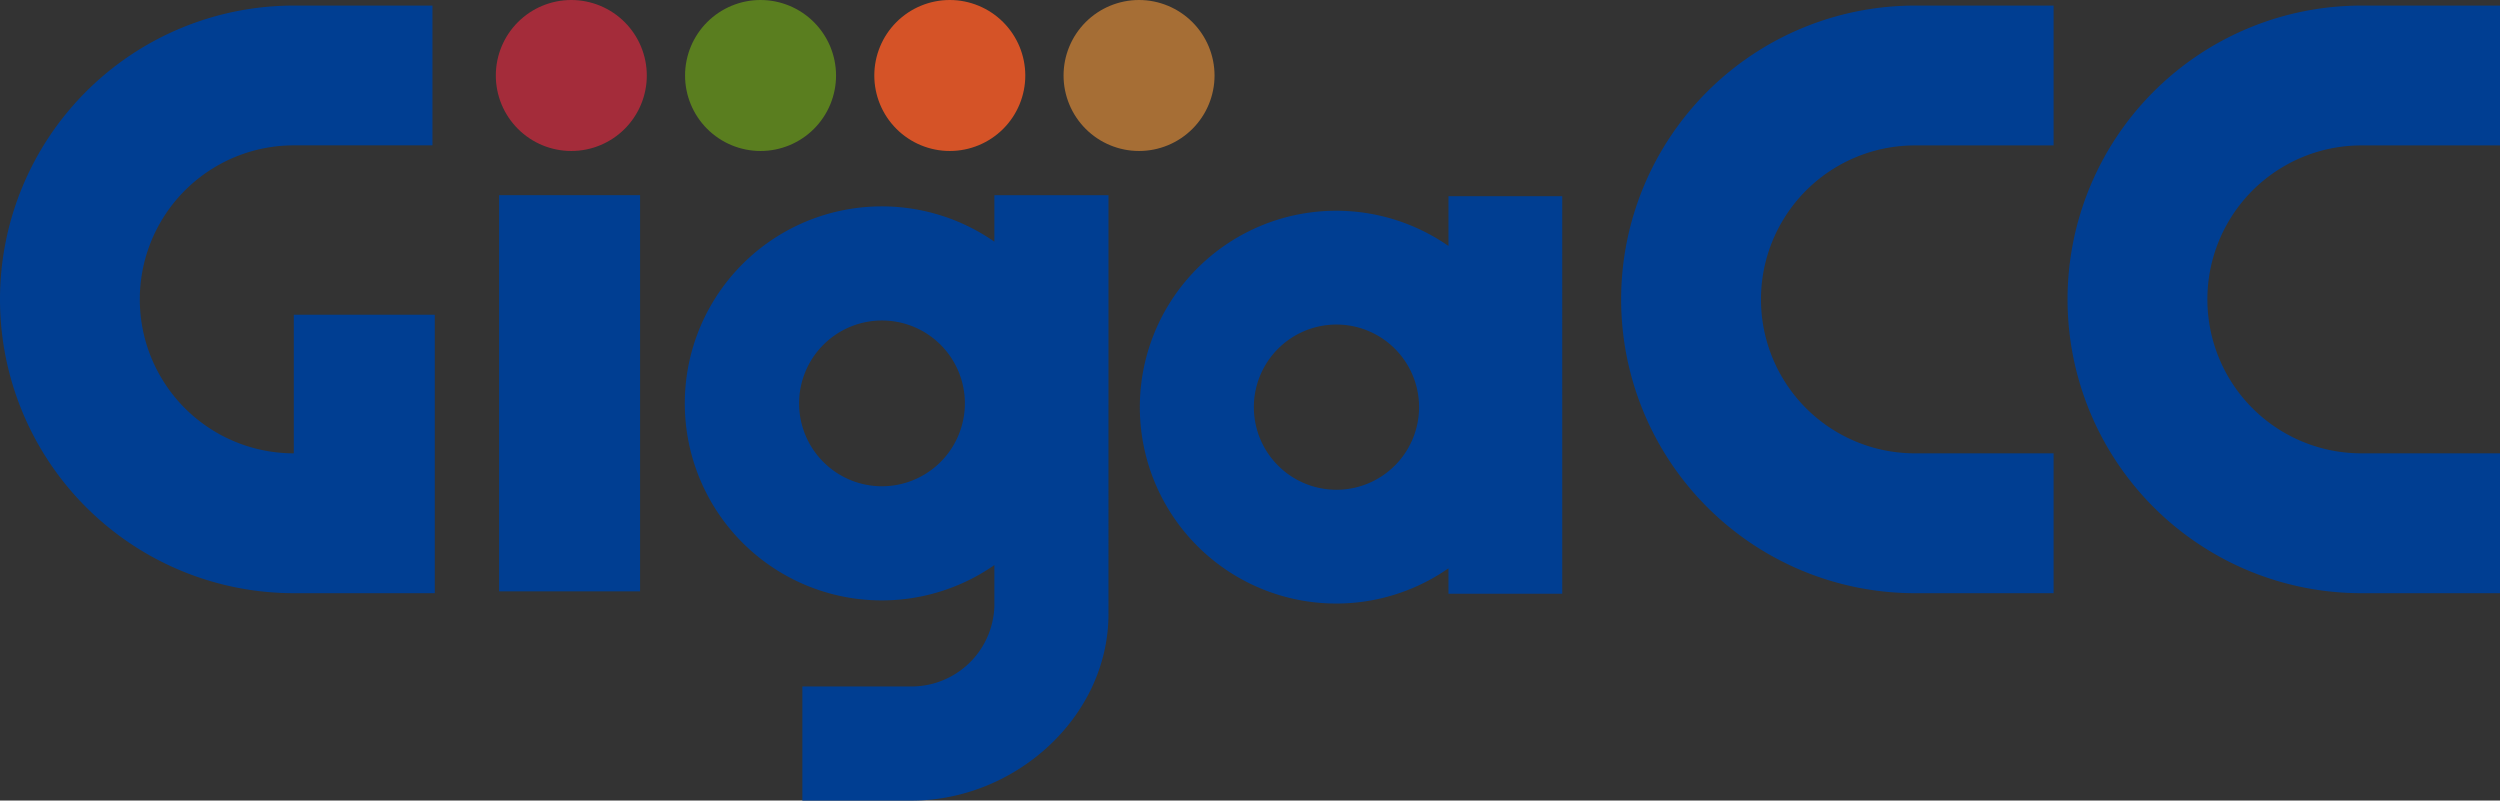
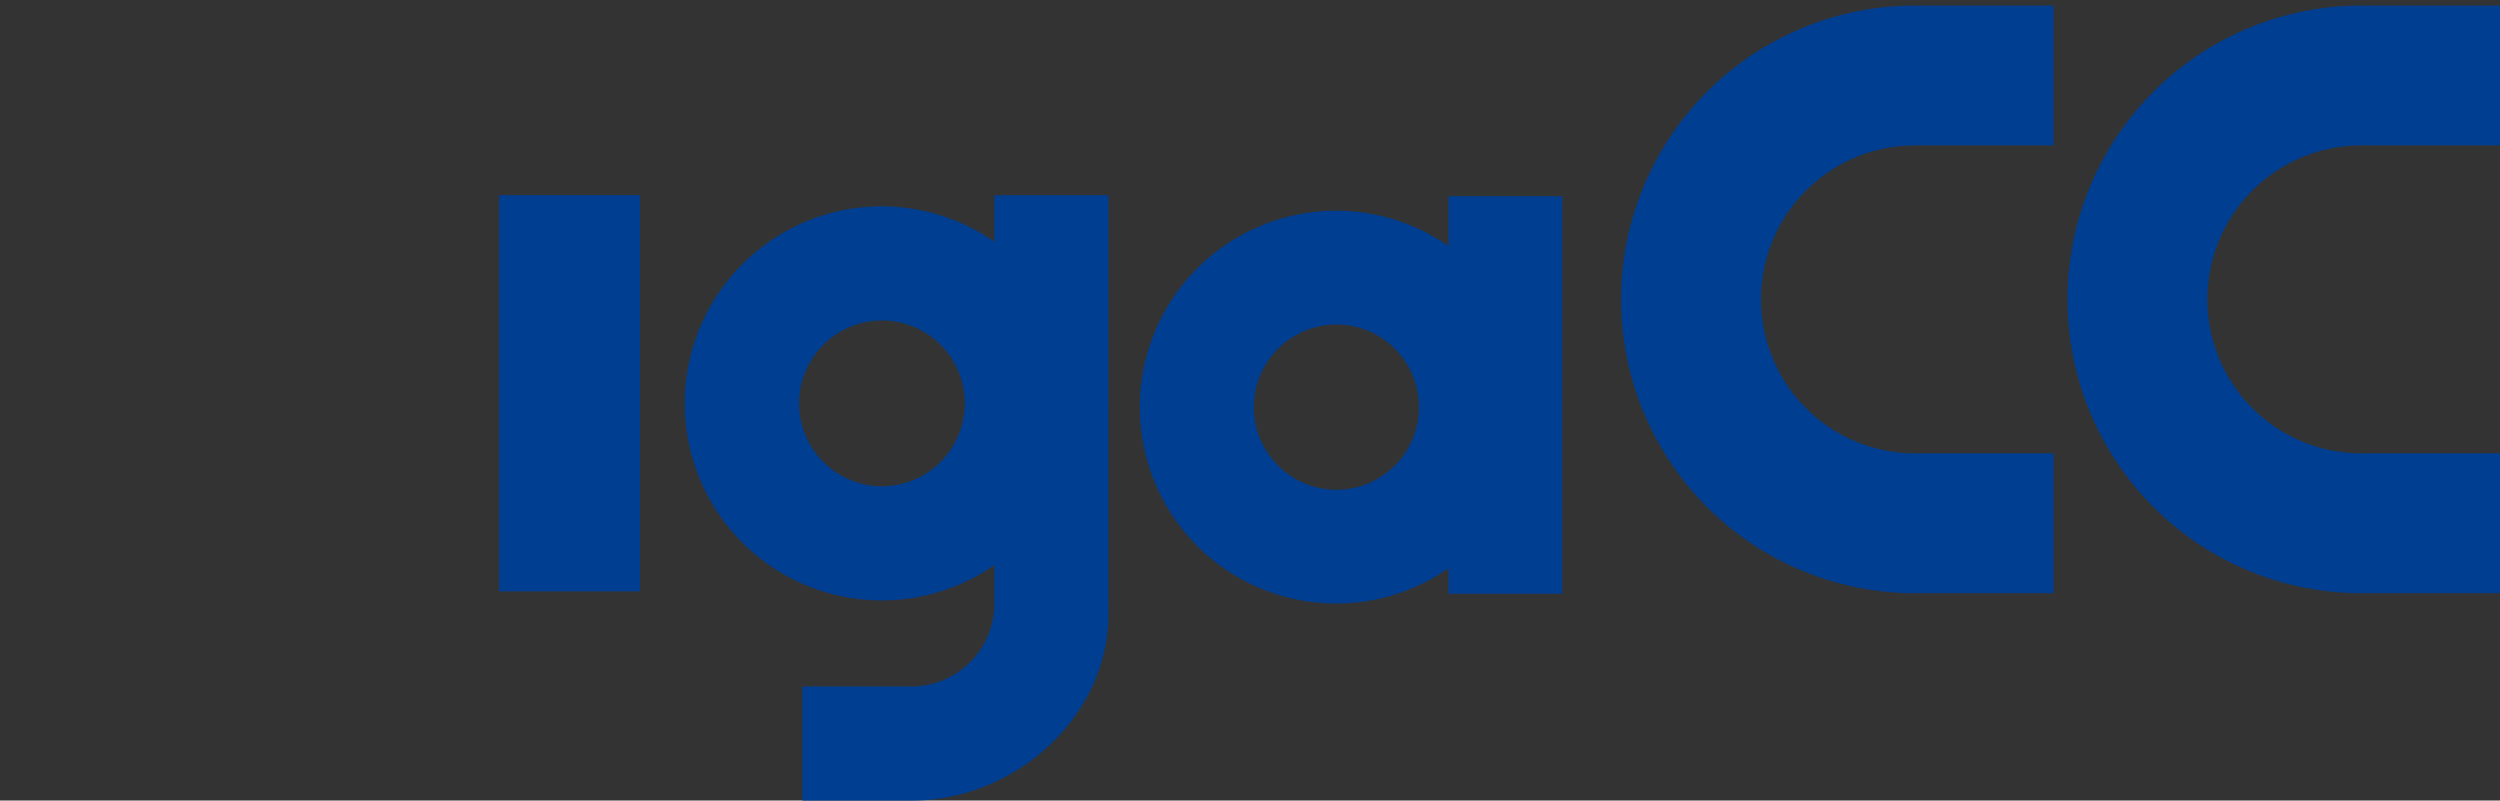
<svg xmlns="http://www.w3.org/2000/svg" id="logo_gigacc" width="328.148" height="105.081" viewBox="0 0 328.148 105.081">
  <rect x="0" y="0" width="328.148" height="105.081" fill="#333333" stroke="none" />
  <defs>
    <clipPath id="clip-path">
-       <path id="パス_849" data-name="パス 849" d="M81.7,0a9.909,9.909,0,1,0,9.911,9.908A9.92,9.92,0,0,0,81.7,0Z" transform="translate(-71.796)" fill="none" />
-     </clipPath>
+       </clipPath>
    <radialGradient id="radial-gradient" cx="0.425" cy="0.387" r="0.632" gradientTransform="matrix(1, 0, 0, -1, 0, 10.605)" gradientUnits="objectBoundingBox">
      <stop offset="0" stop-color="#fff" />
      <stop offset="1" stop-color="#a42c3a" />
    </radialGradient>
    <clipPath id="clip-path-2">
-       <path id="パス_850" data-name="パス 850" d="M109.107,0a9.909,9.909,0,1,0,9.906,9.908A9.921,9.921,0,0,0,109.107,0Z" transform="translate(-99.197)" fill="none" />
-     </clipPath>
+       </clipPath>
    <radialGradient id="radial-gradient-2" cx="0.425" cy="0.387" r="0.632" gradientTransform="matrix(1, 0, 0, -1, 0, 10.605)" gradientUnits="objectBoundingBox">
      <stop offset="0" stop-color="#fff" />
      <stop offset="1" stop-color="#5a7e1f" />
    </radialGradient>
    <clipPath id="clip-path-3">
-       <path id="パス_851" data-name="パス 851" d="M136.506,0a9.909,9.909,0,1,0,9.909,9.908A9.921,9.921,0,0,0,136.506,0Z" transform="translate(-126.598)" fill="none" />
-     </clipPath>
+       </clipPath>
    <radialGradient id="radial-gradient-3" cx="0.425" cy="0.387" r="0.632" gradientTransform="matrix(1, 0, 0, -1, 0, 10.605)" gradientUnits="objectBoundingBox">
      <stop offset="0" stop-color="#fff" />
      <stop offset="1" stop-color="#d55327" />
    </radialGradient>
    <clipPath id="clip-path-4">
-       <path id="パス_852" data-name="パス 852" d="M163.908,0a9.909,9.909,0,1,0,9.91,9.908A9.923,9.923,0,0,0,163.908,0Z" transform="translate(-153.997)" fill="none" />
-     </clipPath>
+       </clipPath>
    <radialGradient id="radial-gradient-4" cx="0.425" cy="0.387" r="0.632" gradientTransform="matrix(1, 0, 0, -1, -0.001, 10.605)" gradientUnits="objectBoundingBox">
      <stop offset="0" stop-color="#fff" />
      <stop offset="1" stop-color="#a66e35" />
    </radialGradient>
    <clipPath id="clip-path-5">
      <rect id="長方形_1375" data-name="長方形 1375" width="328.148" height="105.08" fill="none" />
    </clipPath>
  </defs>
  <g id="グループ_1594" data-name="グループ 1594" transform="translate(65.084)">
    <g id="グループ_1593" data-name="グループ 1593" clip-path="url(#clip-path)">
      <rect id="長方形_1370" data-name="長方形 1370" width="19.818" height="19.817" transform="translate(0 0)" fill="url(#radial-gradient)" />
    </g>
  </g>
  <g id="グループ_1596" data-name="グループ 1596" transform="translate(89.923)">
    <g id="グループ_1595" data-name="グループ 1595" clip-path="url(#clip-path-2)">
      <rect id="長方形_1371" data-name="長方形 1371" width="19.816" height="19.817" transform="translate(0 0)" fill="url(#radial-gradient-2)" />
    </g>
  </g>
  <g id="グループ_1598" data-name="グループ 1598" transform="translate(114.762)">
    <g id="グループ_1597" data-name="グループ 1597" clip-path="url(#clip-path-3)">
      <rect id="長方形_1372" data-name="長方形 1372" width="19.817" height="19.817" transform="translate(0 0)" fill="url(#radial-gradient-3)" />
    </g>
  </g>
  <g id="グループ_1600" data-name="グループ 1600" transform="translate(139.599)">
    <g id="グループ_1599" data-name="グループ 1599" clip-path="url(#clip-path-4)">
      <rect id="長方形_1373" data-name="長方形 1373" width="19.821" height="19.817" transform="translate(0 0)" fill="url(#radial-gradient-4)" />
    </g>
  </g>
  <g id="グループ_1602" data-name="グループ 1602">
    <g id="グループ_1601" data-name="グループ 1601" clip-path="url(#clip-path-5)">
      <path id="パス_853" data-name="パス 853" d="M205.559,28.408v6.535a25.779,25.779,0,1,0,0,42.309v3.334h14.934V28.408Zm-14.7,38.534A10.843,10.843,0,1,1,201.7,56.1a10.856,10.856,0,0,1-10.843,10.844" transform="translate(-15.434 -2.656)" fill="#003e92" />
      <path id="パス_854" data-name="パス 854" d="M273.3,19.165h18.2V.81H273.3a38.564,38.564,0,0,0,0,77.128h18.2V59.581H273.3a20.208,20.208,0,0,1,0-40.417" transform="translate(-21.946 -0.076)" fill="#003e92" />
-       <path id="パス_855" data-name="パス 855" d="M38.564,41.392V59.581a20.212,20.212,0,0,1,0-40.425h18.2V.809h-18.2a38.564,38.564,0,0,0,0,77.128H57.069V41.392Z" transform="translate(0 -0.076)" fill="#003e92" />
      <rect id="長方形_1374" data-name="長方形 1374" width="18.505" height="52.004" transform="translate(65.511 25.618)" fill="#003e92" />
      <path id="パス_856" data-name="パス 856" d="M139.794,28.262v6.105a25.86,25.86,0,1,0,0,42.447v5.433a10.884,10.884,0,0,1-10.859,10.5H114.591v14.979h14.344c13.579,0,25.836-10.98,25.836-24.5V28.262ZM125.044,66.47A10.88,10.88,0,1,1,135.922,55.59,10.894,10.894,0,0,1,125.044,66.47" transform="translate(-9.273 -2.642)" fill="#003e92" />
      <path id="パス_857" data-name="パス 857" d="M337.939,19.165h18.2V.81h-18.2a38.564,38.564,0,0,0,0,77.128h18.2V59.581h-18.2a20.208,20.208,0,0,1,0-40.417" transform="translate(-27.99 -0.076)" fill="#003e92" />
    </g>
  </g>
</svg>